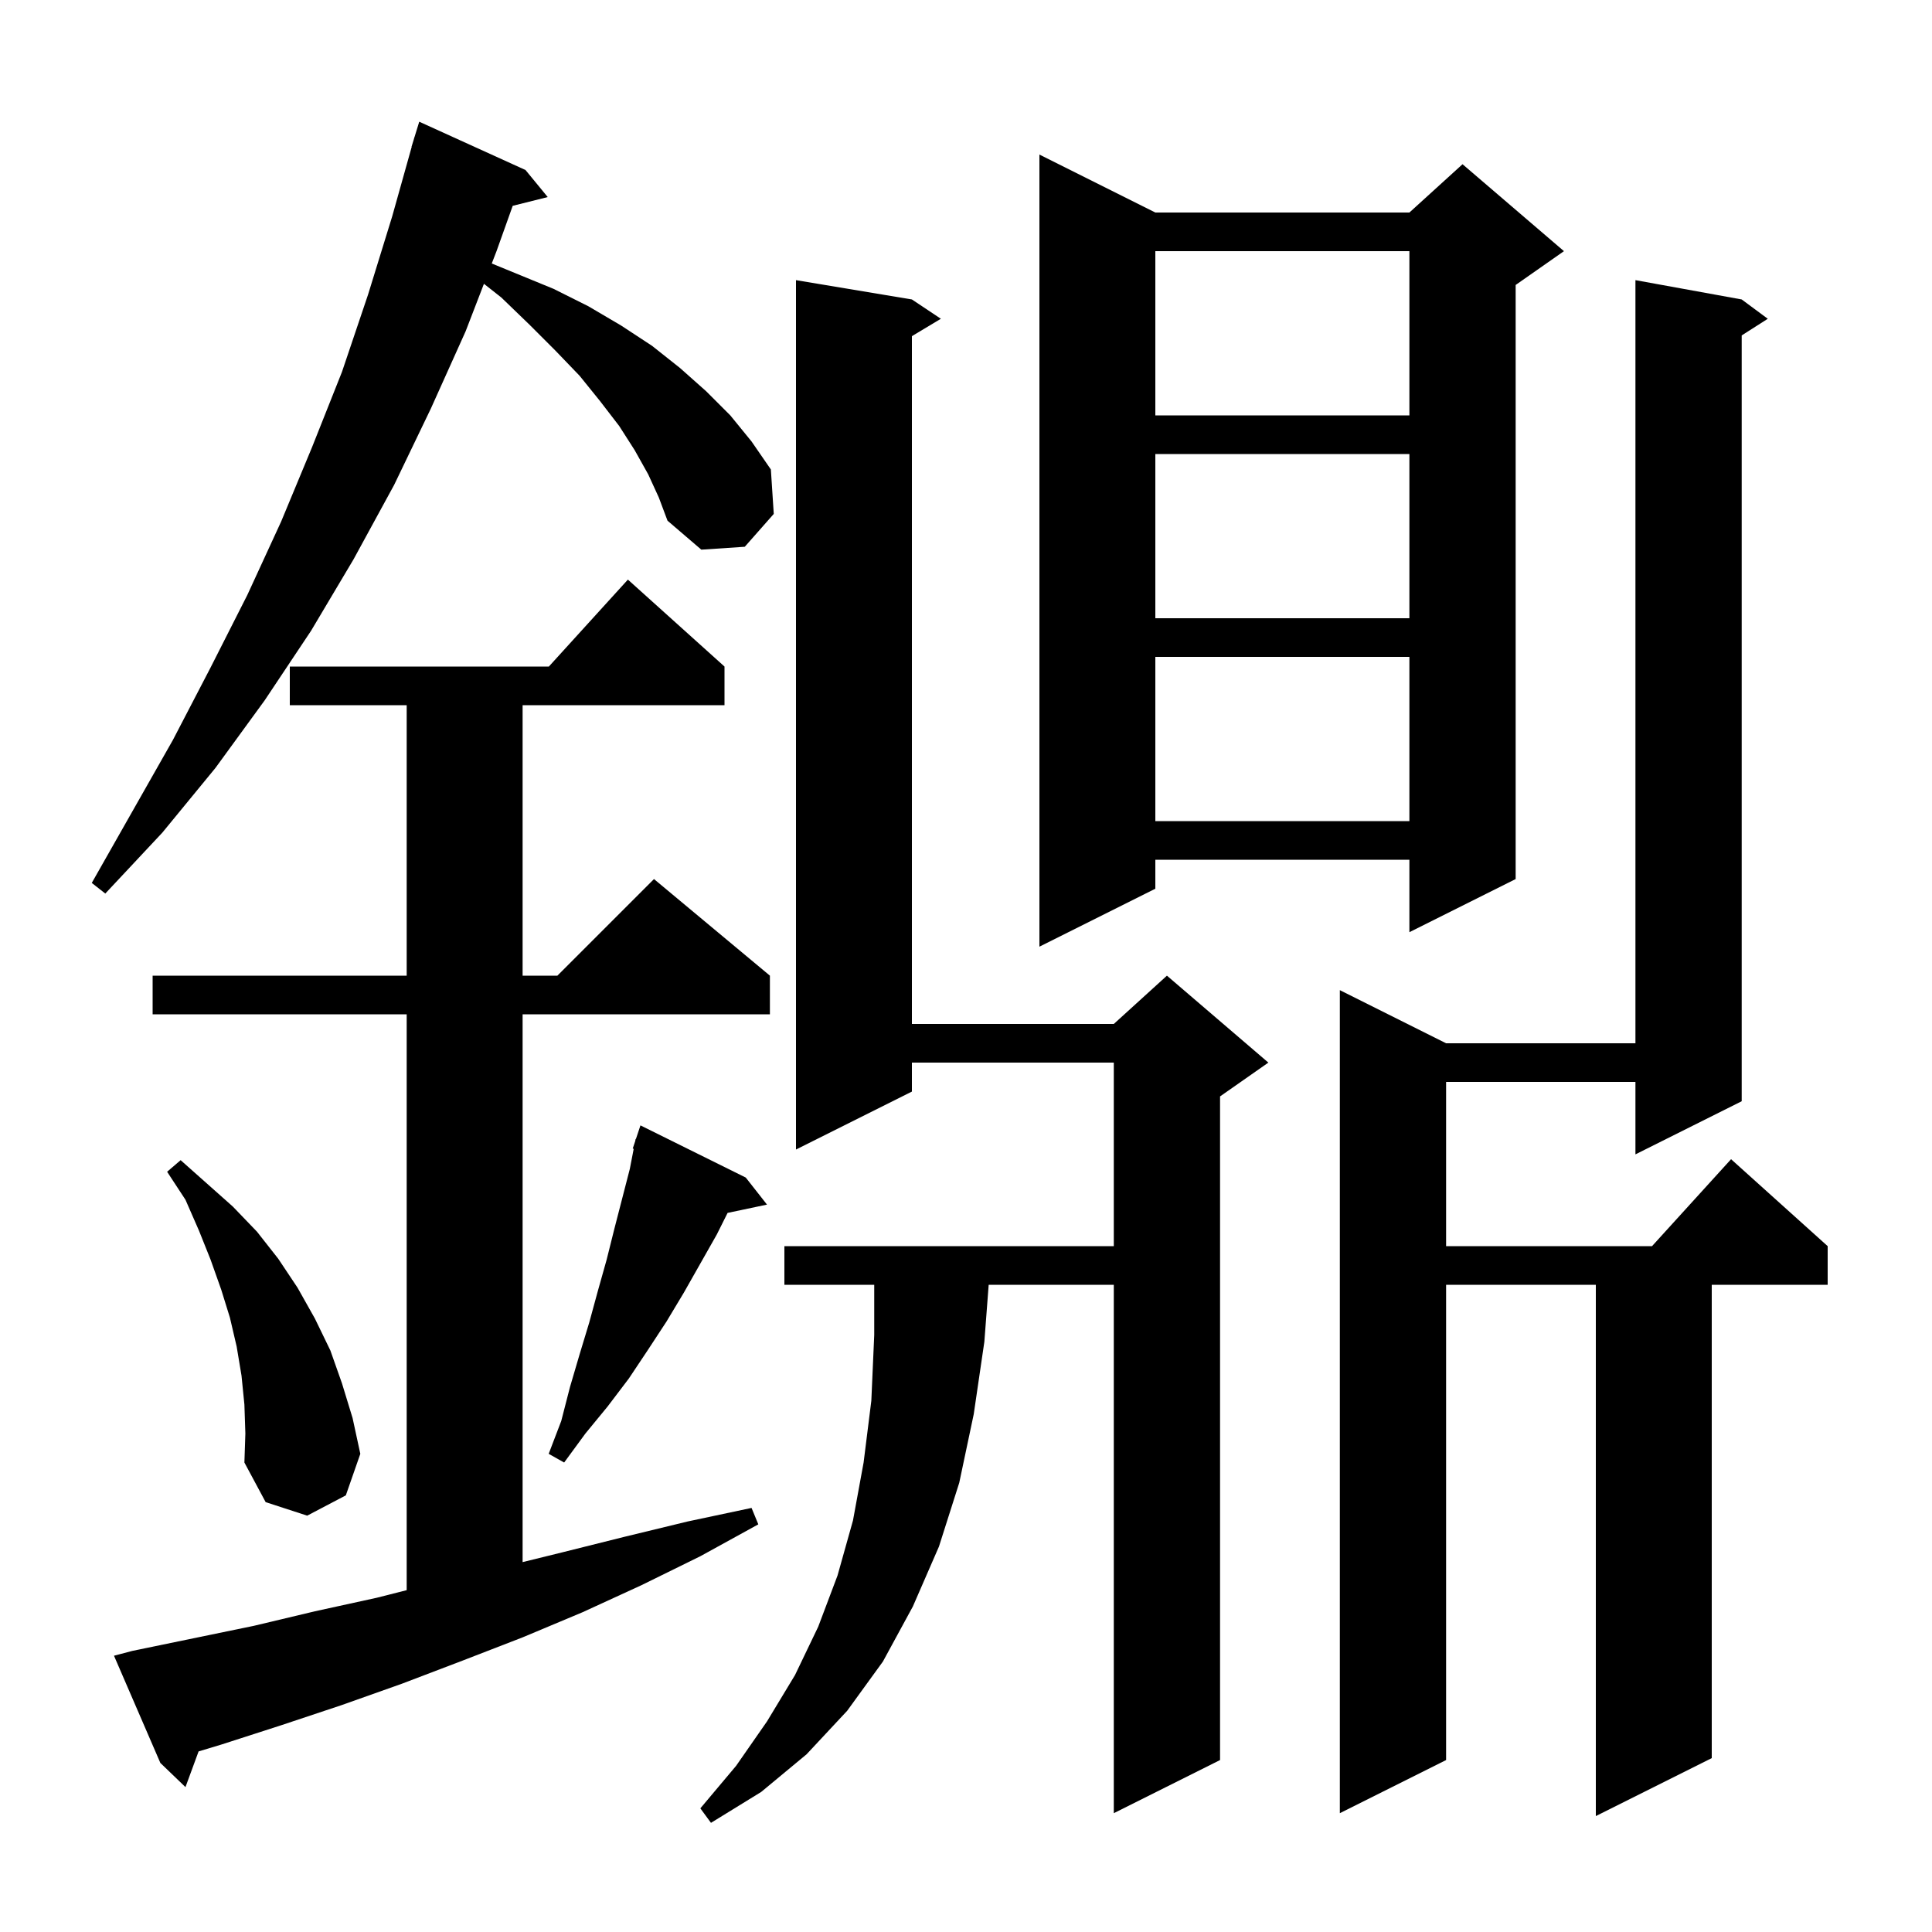
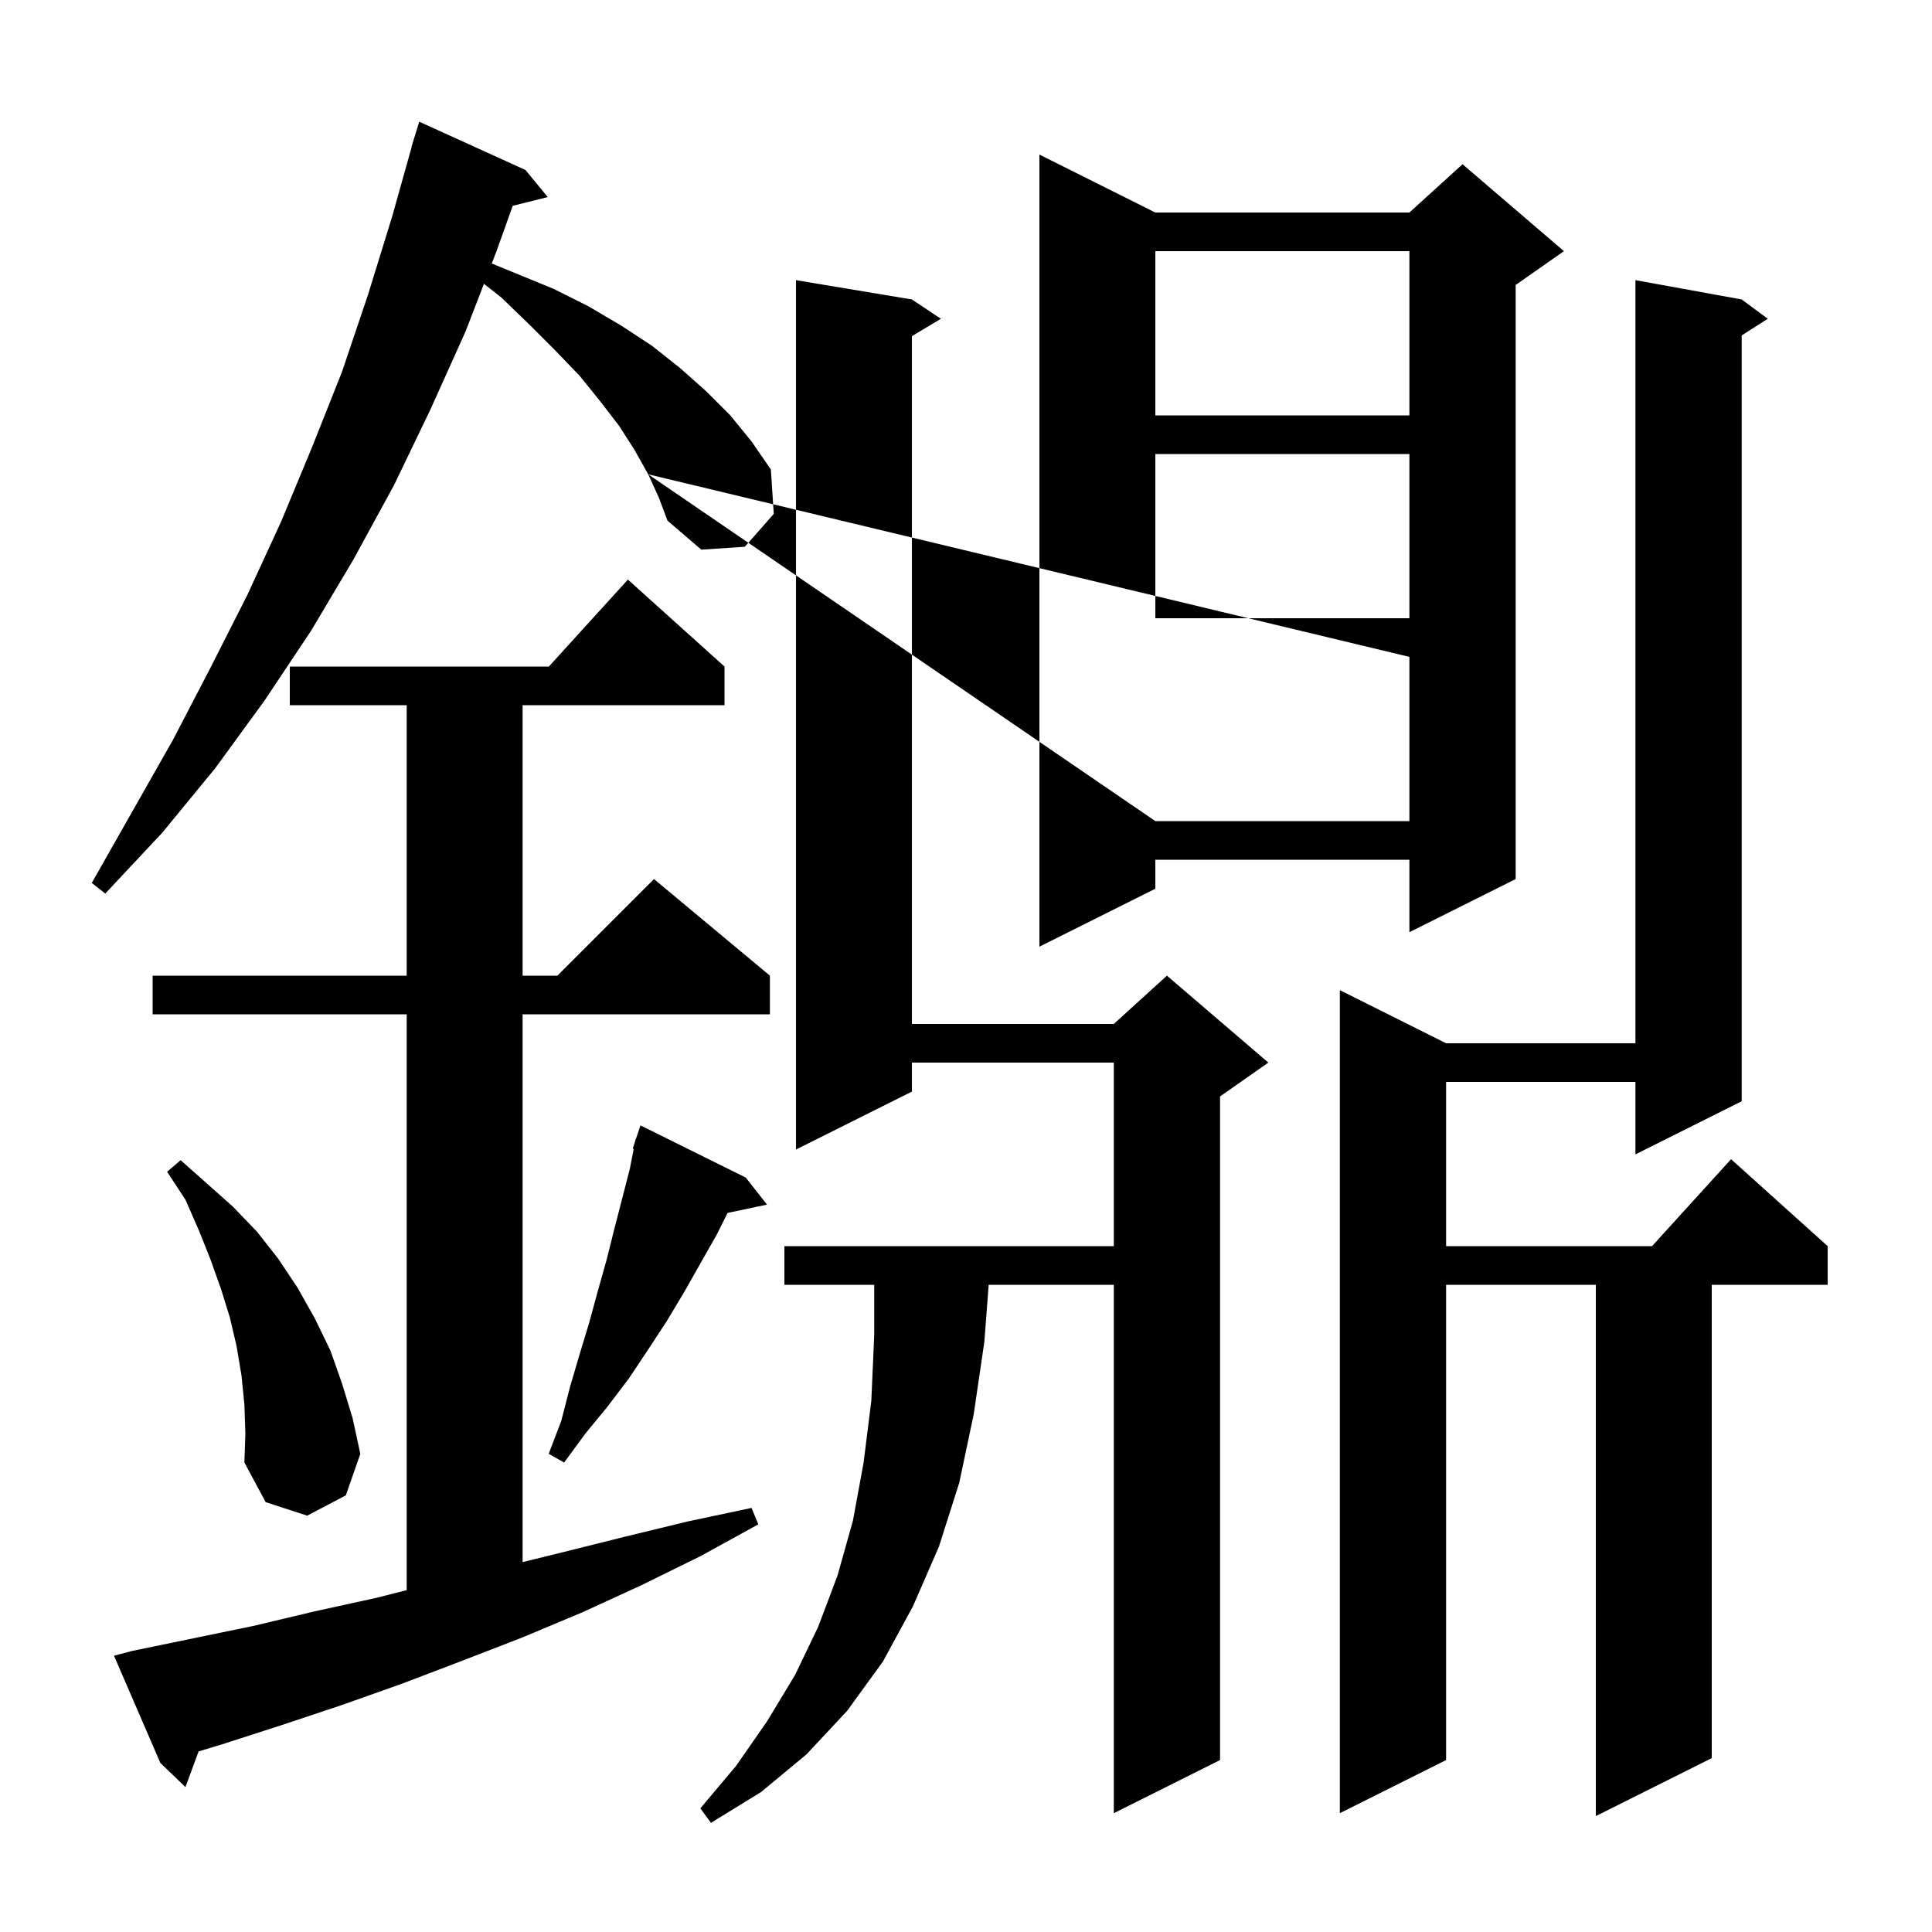
<svg xmlns="http://www.w3.org/2000/svg" version="1.1" baseProfile="full" viewBox="0 0 200 200" width="200" height="200">
  <g fill="black">
-     <path d="M 94.4 31.0 L 97.4 33.0 L 94.4 34.8 L 94.4 106.0 L 115.3 106.0 L 120.8 101.0 L 131.3 110.0 L 126.3 113.5 L 126.3 182.2 L 115.3 187.7 L 115.3 133.0 L 102.348 133.0 L 101.9 138.9 L 100.8 146.4 L 99.3 153.5 L 97.2 160.1 L 94.5 166.3 L 91.4 172.0 L 87.7 177.1 L 83.5 181.6 L 78.8 185.5 L 73.6 188.7 L 72.5 187.2 L 76.2 182.8 L 79.4 178.2 L 82.3 173.4 L 84.7 168.4 L 86.7 163.1 L 88.3 157.4 L 89.4 151.4 L 90.2 145.0 L 90.5 138.2 L 90.5 133.0 L 81.2 133.0 L 81.2 129.0 L 115.3 129.0 L 115.3 110.0 L 94.4 110.0 L 94.4 113.0 L 82.4 119.0 L 82.4 29.0 Z M 180.3 31.0 L 183.0 33.0 L 180.3 34.723 L 180.3 114.0 L 169.3 119.5 L 169.3 112.0 L 149.7 112.0 L 149.7 129.0 L 171.018 129.0 L 179.2 120.0 L 189.2 129.0 L 189.2 133.0 L 177.2 133.0 L 177.2 182.0 L 165.2 188.0 L 165.2 133.0 L 149.7 133.0 L 149.7 182.2 L 138.7 187.7 L 138.7 102.5 L 149.7 108.0 L 169.3 108.0 L 169.3 29.0 Z M 13.7 170.9 L 26.3 168.3 L 32.6 166.8 L 39.0 165.4 L 42.1 164.613 L 42.1 105.0 L 15.8 105.0 L 15.8 101.0 L 42.1 101.0 L 42.1 73.0 L 30.0 73.0 L 30.0 69.0 L 56.818 69.0 L 65.0 60.0 L 75.0 69.0 L 75.0 73.0 L 54.1 73.0 L 54.1 101.0 L 57.7 101.0 L 67.7 91.0 L 79.7 101.0 L 79.7 105.0 L 54.1 105.0 L 54.1 161.709 L 58.2 160.7 L 64.6 159.1 L 71.2 157.5 L 77.8 156.1 L 78.5 157.8 L 72.5 161.1 L 66.4 164.1 L 60.3 166.9 L 54.1 169.5 L 47.9 171.9 L 41.6 174.3 L 35.4 176.5 L 29.1 178.6 L 22.9 180.6 L 20.558 181.306 L 19.2 185.0 L 16.6 182.5 L 11.8 171.4 Z M 25.3 145.4 L 25.0 142.4 L 24.5 139.4 L 23.8 136.4 L 22.9 133.5 L 21.8 130.4 L 20.6 127.4 L 19.2 124.2 L 17.3 121.3 L 18.7 120.1 L 24.1 124.9 L 26.6 127.5 L 28.8 130.3 L 30.8 133.3 L 32.6 136.5 L 34.2 139.8 L 35.4 143.2 L 36.5 146.8 L 37.3 150.5 L 35.8 154.8 L 31.8 156.9 L 27.5 155.5 L 25.3 151.4 L 25.4 148.4 Z M 77.2 121.9 L 79.4 124.7 L 75.321 125.559 L 74.2 127.8 L 70.8 133.8 L 69.0 136.8 L 67.1 139.7 L 65.1 142.7 L 62.9 145.6 L 60.6 148.4 L 58.4 151.4 L 56.8 150.5 L 58.1 147.1 L 59.0 143.6 L 60.0 140.2 L 61.0 136.9 L 61.9 133.6 L 62.8 130.4 L 63.6 127.2 L 65.2 121.0 L 65.601 118.926 L 65.5 118.9 L 65.754 118.138 L 65.8 117.9 L 65.83 117.91 L 66.3 116.5 Z M 119.6 22.0 L 145.9 22.0 L 151.4 17.0 L 161.9 26.0 L 156.9 29.5 L 156.9 91.0 L 145.9 96.5 L 145.9 89.0 L 119.6 89.0 L 119.6 92.0 L 107.6 98.0 L 107.6 16.0 Z M 67.1 49.1 L 65.7 46.6 L 64.1 44.1 L 62.1 41.5 L 60.0 38.9 L 57.5 36.3 L 54.8 33.6 L 51.9 30.8 L 50.097 29.38 L 48.2 34.3 L 44.6 42.3 L 40.8 50.2 L 36.6 57.9 L 32.2 65.3 L 27.4 72.5 L 22.3 79.5 L 16.8 86.2 L 10.9 92.5 L 9.5 91.4 L 17.9 76.6 L 21.8 69.1 L 25.6 61.6 L 29.1 54.0 L 32.3 46.3 L 35.4 38.5 L 38.1 30.5 L 40.6 22.4 L 42.618 15.204 L 42.6 15.2 L 42.821 14.483 L 42.9 14.2 L 42.907 14.202 L 43.4 12.6 L 54.4 17.6 L 56.7 20.4 L 53.076 21.306 L 51.4 26.0 L 50.907 27.277 L 57.3 29.9 L 60.9 31.7 L 64.3 33.7 L 67.5 35.8 L 70.4 38.1 L 73.1 40.5 L 75.6 43.0 L 77.8 45.7 L 79.8 48.6 L 80.1 53.2 L 77.1 56.6 L 72.6 56.9 L 69.1 53.9 L 68.2 51.5 Z M 119.6 68.0 L 119.6 85.0 L 145.9 85.0 L 145.9 68.0 Z M 119.6 47.0 L 119.6 64.0 L 145.9 64.0 L 145.9 47.0 Z M 119.6 26.0 L 119.6 43.0 L 145.9 43.0 L 145.9 26.0 Z " />
+     <path d="M 94.4 31.0 L 97.4 33.0 L 94.4 34.8 L 94.4 106.0 L 115.3 106.0 L 120.8 101.0 L 131.3 110.0 L 126.3 113.5 L 126.3 182.2 L 115.3 187.7 L 115.3 133.0 L 102.348 133.0 L 101.9 138.9 L 100.8 146.4 L 99.3 153.5 L 97.2 160.1 L 94.5 166.3 L 91.4 172.0 L 87.7 177.1 L 83.5 181.6 L 78.8 185.5 L 73.6 188.7 L 72.5 187.2 L 76.2 182.8 L 79.4 178.2 L 82.3 173.4 L 84.7 168.4 L 86.7 163.1 L 88.3 157.4 L 89.4 151.4 L 90.2 145.0 L 90.5 138.2 L 90.5 133.0 L 81.2 133.0 L 81.2 129.0 L 115.3 129.0 L 115.3 110.0 L 94.4 110.0 L 94.4 113.0 L 82.4 119.0 L 82.4 29.0 Z M 180.3 31.0 L 183.0 33.0 L 180.3 34.723 L 180.3 114.0 L 169.3 119.5 L 169.3 112.0 L 149.7 112.0 L 149.7 129.0 L 171.018 129.0 L 179.2 120.0 L 189.2 129.0 L 189.2 133.0 L 177.2 133.0 L 177.2 182.0 L 165.2 188.0 L 165.2 133.0 L 149.7 133.0 L 149.7 182.2 L 138.7 187.7 L 138.7 102.5 L 149.7 108.0 L 169.3 108.0 L 169.3 29.0 Z M 13.7 170.9 L 26.3 168.3 L 32.6 166.8 L 39.0 165.4 L 42.1 164.613 L 42.1 105.0 L 15.8 105.0 L 15.8 101.0 L 42.1 101.0 L 42.1 73.0 L 30.0 73.0 L 30.0 69.0 L 56.818 69.0 L 65.0 60.0 L 75.0 69.0 L 75.0 73.0 L 54.1 73.0 L 54.1 101.0 L 57.7 101.0 L 67.7 91.0 L 79.7 101.0 L 79.7 105.0 L 54.1 105.0 L 54.1 161.709 L 58.2 160.7 L 64.6 159.1 L 71.2 157.5 L 77.8 156.1 L 78.5 157.8 L 72.5 161.1 L 66.4 164.1 L 60.3 166.9 L 54.1 169.5 L 47.9 171.9 L 41.6 174.3 L 35.4 176.5 L 29.1 178.6 L 22.9 180.6 L 20.558 181.306 L 19.2 185.0 L 16.6 182.5 L 11.8 171.4 Z M 25.3 145.4 L 25.0 142.4 L 24.5 139.4 L 23.8 136.4 L 22.9 133.5 L 21.8 130.4 L 20.6 127.4 L 19.2 124.2 L 17.3 121.3 L 18.7 120.1 L 24.1 124.9 L 26.6 127.5 L 28.8 130.3 L 30.8 133.3 L 32.6 136.5 L 34.2 139.8 L 35.4 143.2 L 36.5 146.8 L 37.3 150.5 L 35.8 154.8 L 31.8 156.9 L 27.5 155.5 L 25.3 151.4 L 25.4 148.4 Z M 77.2 121.9 L 79.4 124.7 L 75.321 125.559 L 74.2 127.8 L 70.8 133.8 L 69.0 136.8 L 67.1 139.7 L 65.1 142.7 L 62.9 145.6 L 60.6 148.4 L 58.4 151.4 L 56.8 150.5 L 58.1 147.1 L 59.0 143.6 L 60.0 140.2 L 61.0 136.9 L 61.9 133.6 L 62.8 130.4 L 63.6 127.2 L 65.2 121.0 L 65.601 118.926 L 65.5 118.9 L 65.754 118.138 L 65.8 117.9 L 65.83 117.91 L 66.3 116.5 Z M 119.6 22.0 L 145.9 22.0 L 151.4 17.0 L 161.9 26.0 L 156.9 29.5 L 156.9 91.0 L 145.9 96.5 L 145.9 89.0 L 119.6 89.0 L 119.6 92.0 L 107.6 98.0 L 107.6 16.0 Z M 67.1 49.1 L 65.7 46.6 L 64.1 44.1 L 62.1 41.5 L 60.0 38.9 L 57.5 36.3 L 54.8 33.6 L 51.9 30.8 L 50.097 29.38 L 48.2 34.3 L 44.6 42.3 L 40.8 50.2 L 36.6 57.9 L 32.2 65.3 L 27.4 72.5 L 22.3 79.5 L 16.8 86.2 L 10.9 92.5 L 9.5 91.4 L 17.9 76.6 L 21.8 69.1 L 25.6 61.6 L 29.1 54.0 L 32.3 46.3 L 35.4 38.5 L 38.1 30.5 L 40.6 22.4 L 42.618 15.204 L 42.6 15.2 L 42.821 14.483 L 42.9 14.2 L 42.907 14.202 L 43.4 12.6 L 54.4 17.6 L 56.7 20.4 L 53.076 21.306 L 51.4 26.0 L 50.907 27.277 L 57.3 29.9 L 60.9 31.7 L 64.3 33.7 L 67.5 35.8 L 70.4 38.1 L 73.1 40.5 L 75.6 43.0 L 77.8 45.7 L 79.8 48.6 L 80.1 53.2 L 77.1 56.6 L 72.6 56.9 L 69.1 53.9 L 68.2 51.5 Z L 119.6 85.0 L 145.9 85.0 L 145.9 68.0 Z M 119.6 47.0 L 119.6 64.0 L 145.9 64.0 L 145.9 47.0 Z M 119.6 26.0 L 119.6 43.0 L 145.9 43.0 L 145.9 26.0 Z " />
  </g>
</svg>